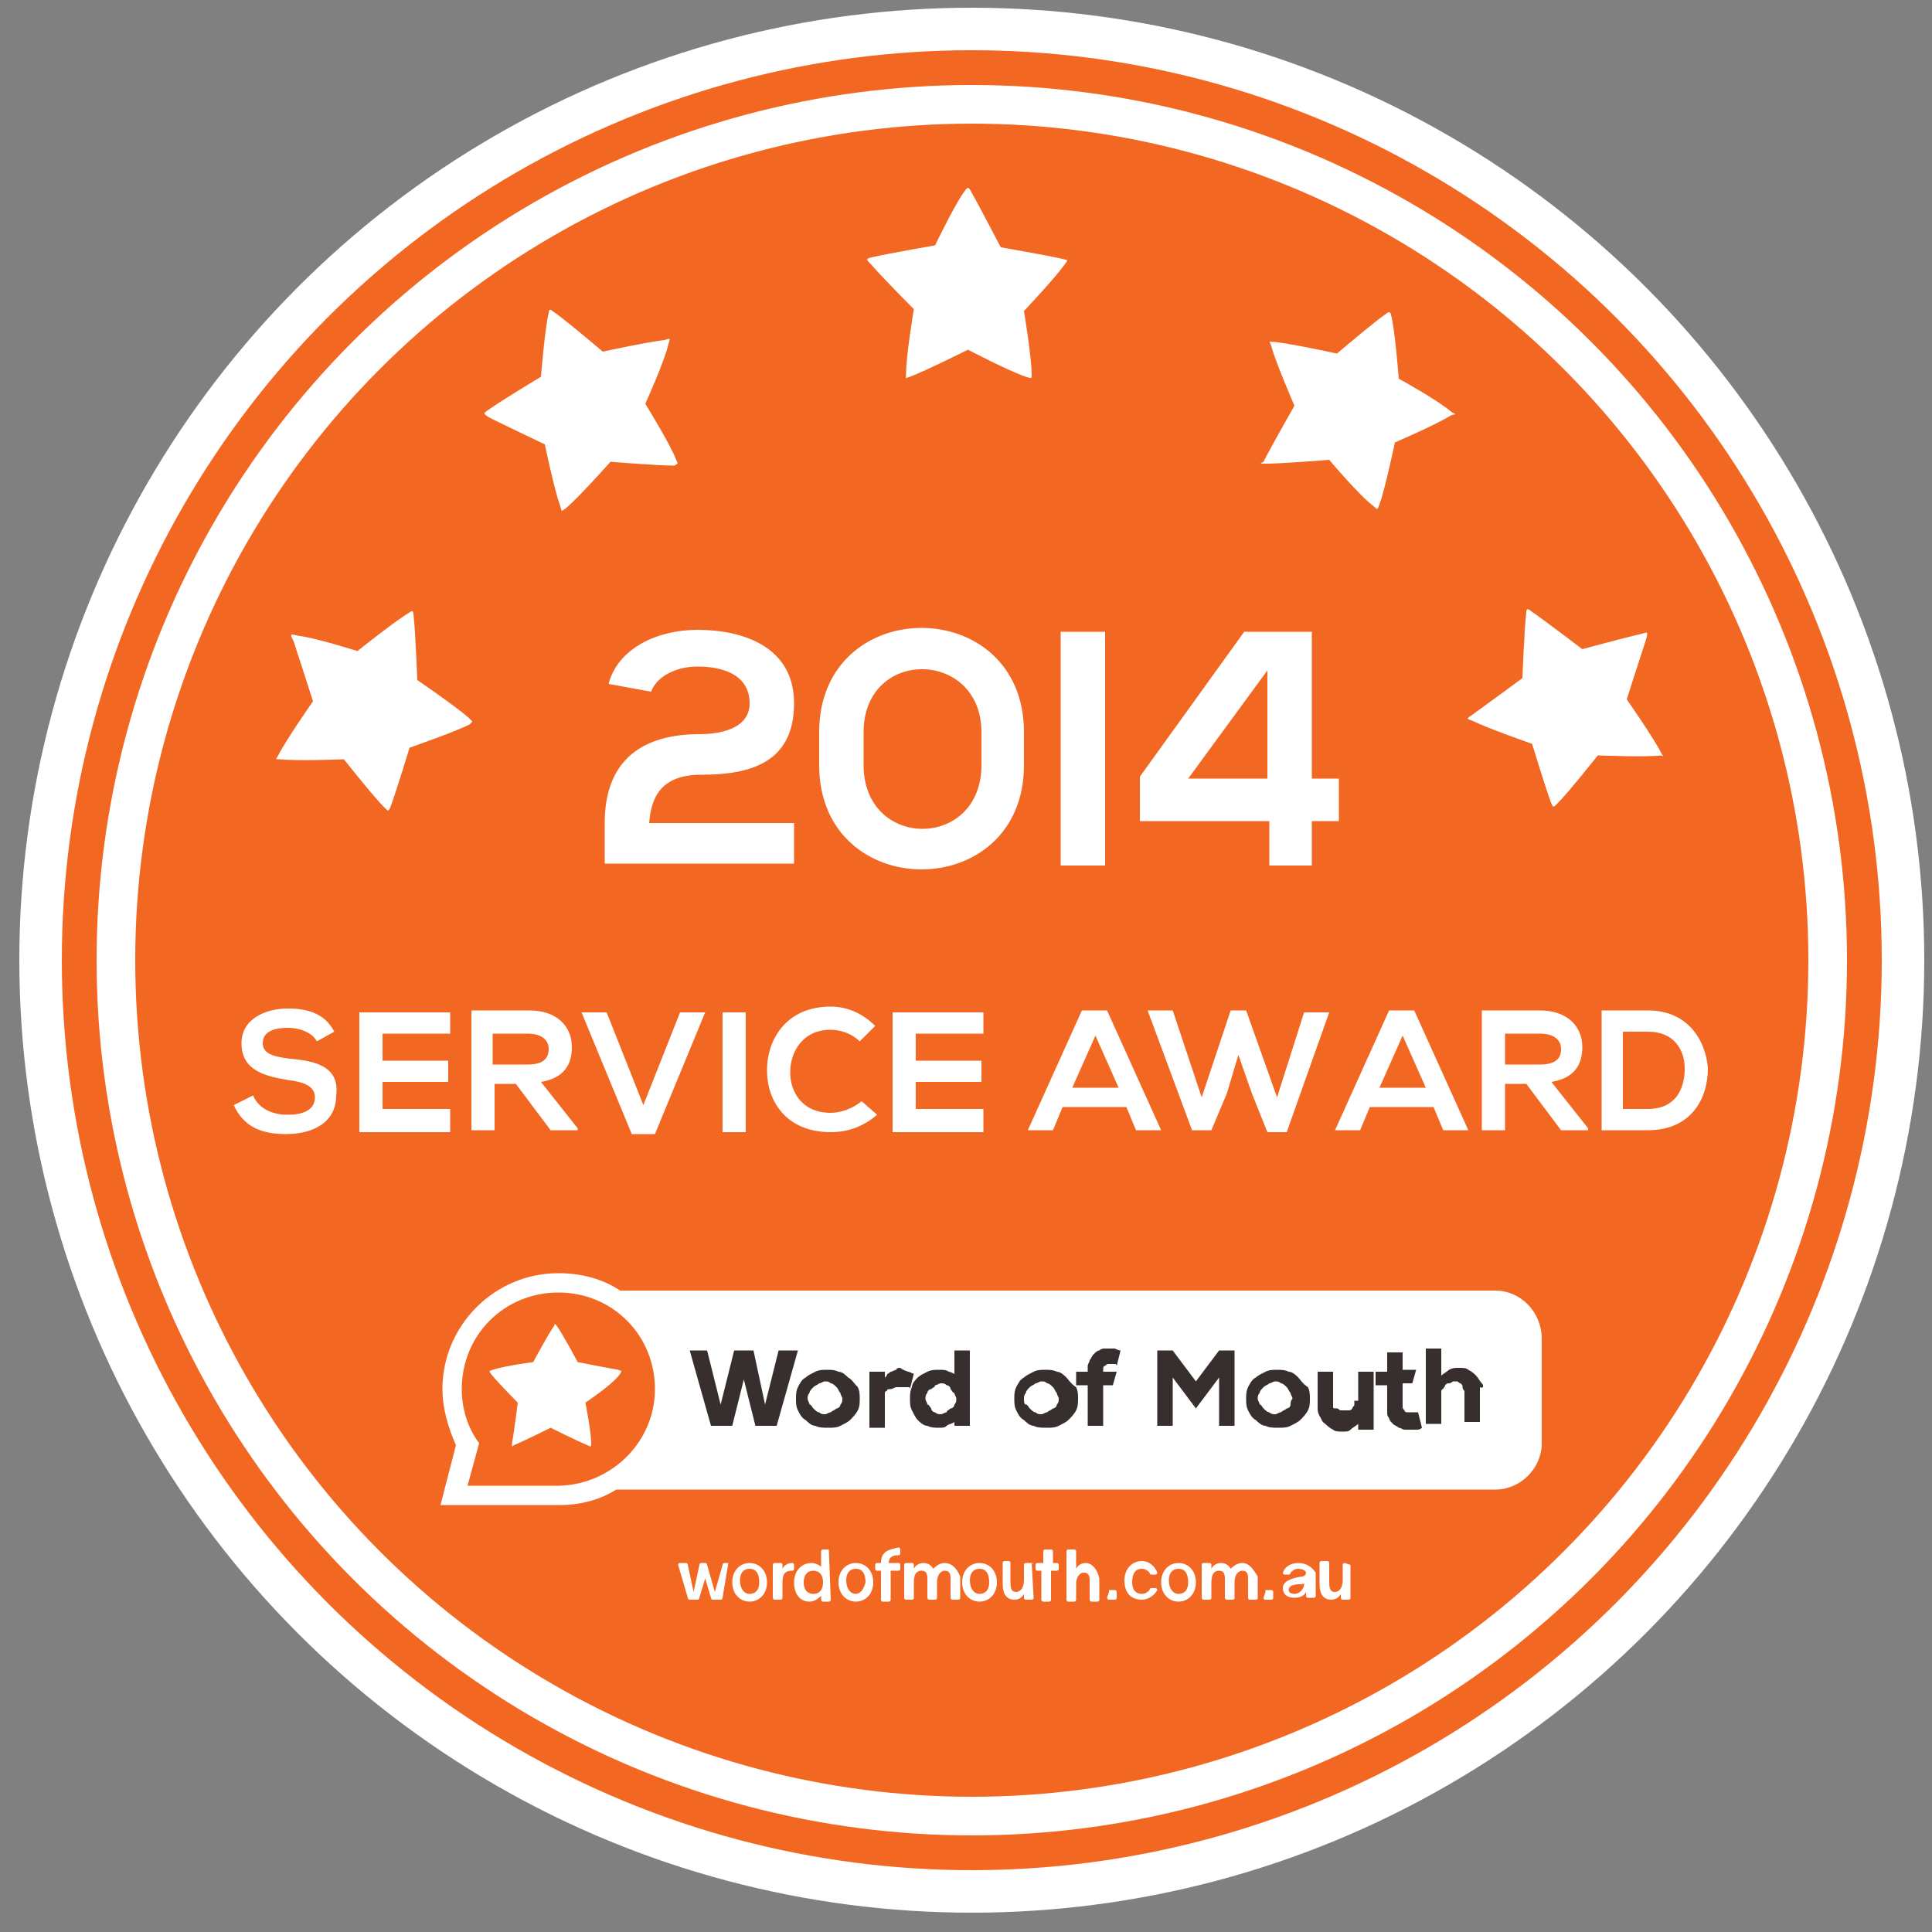
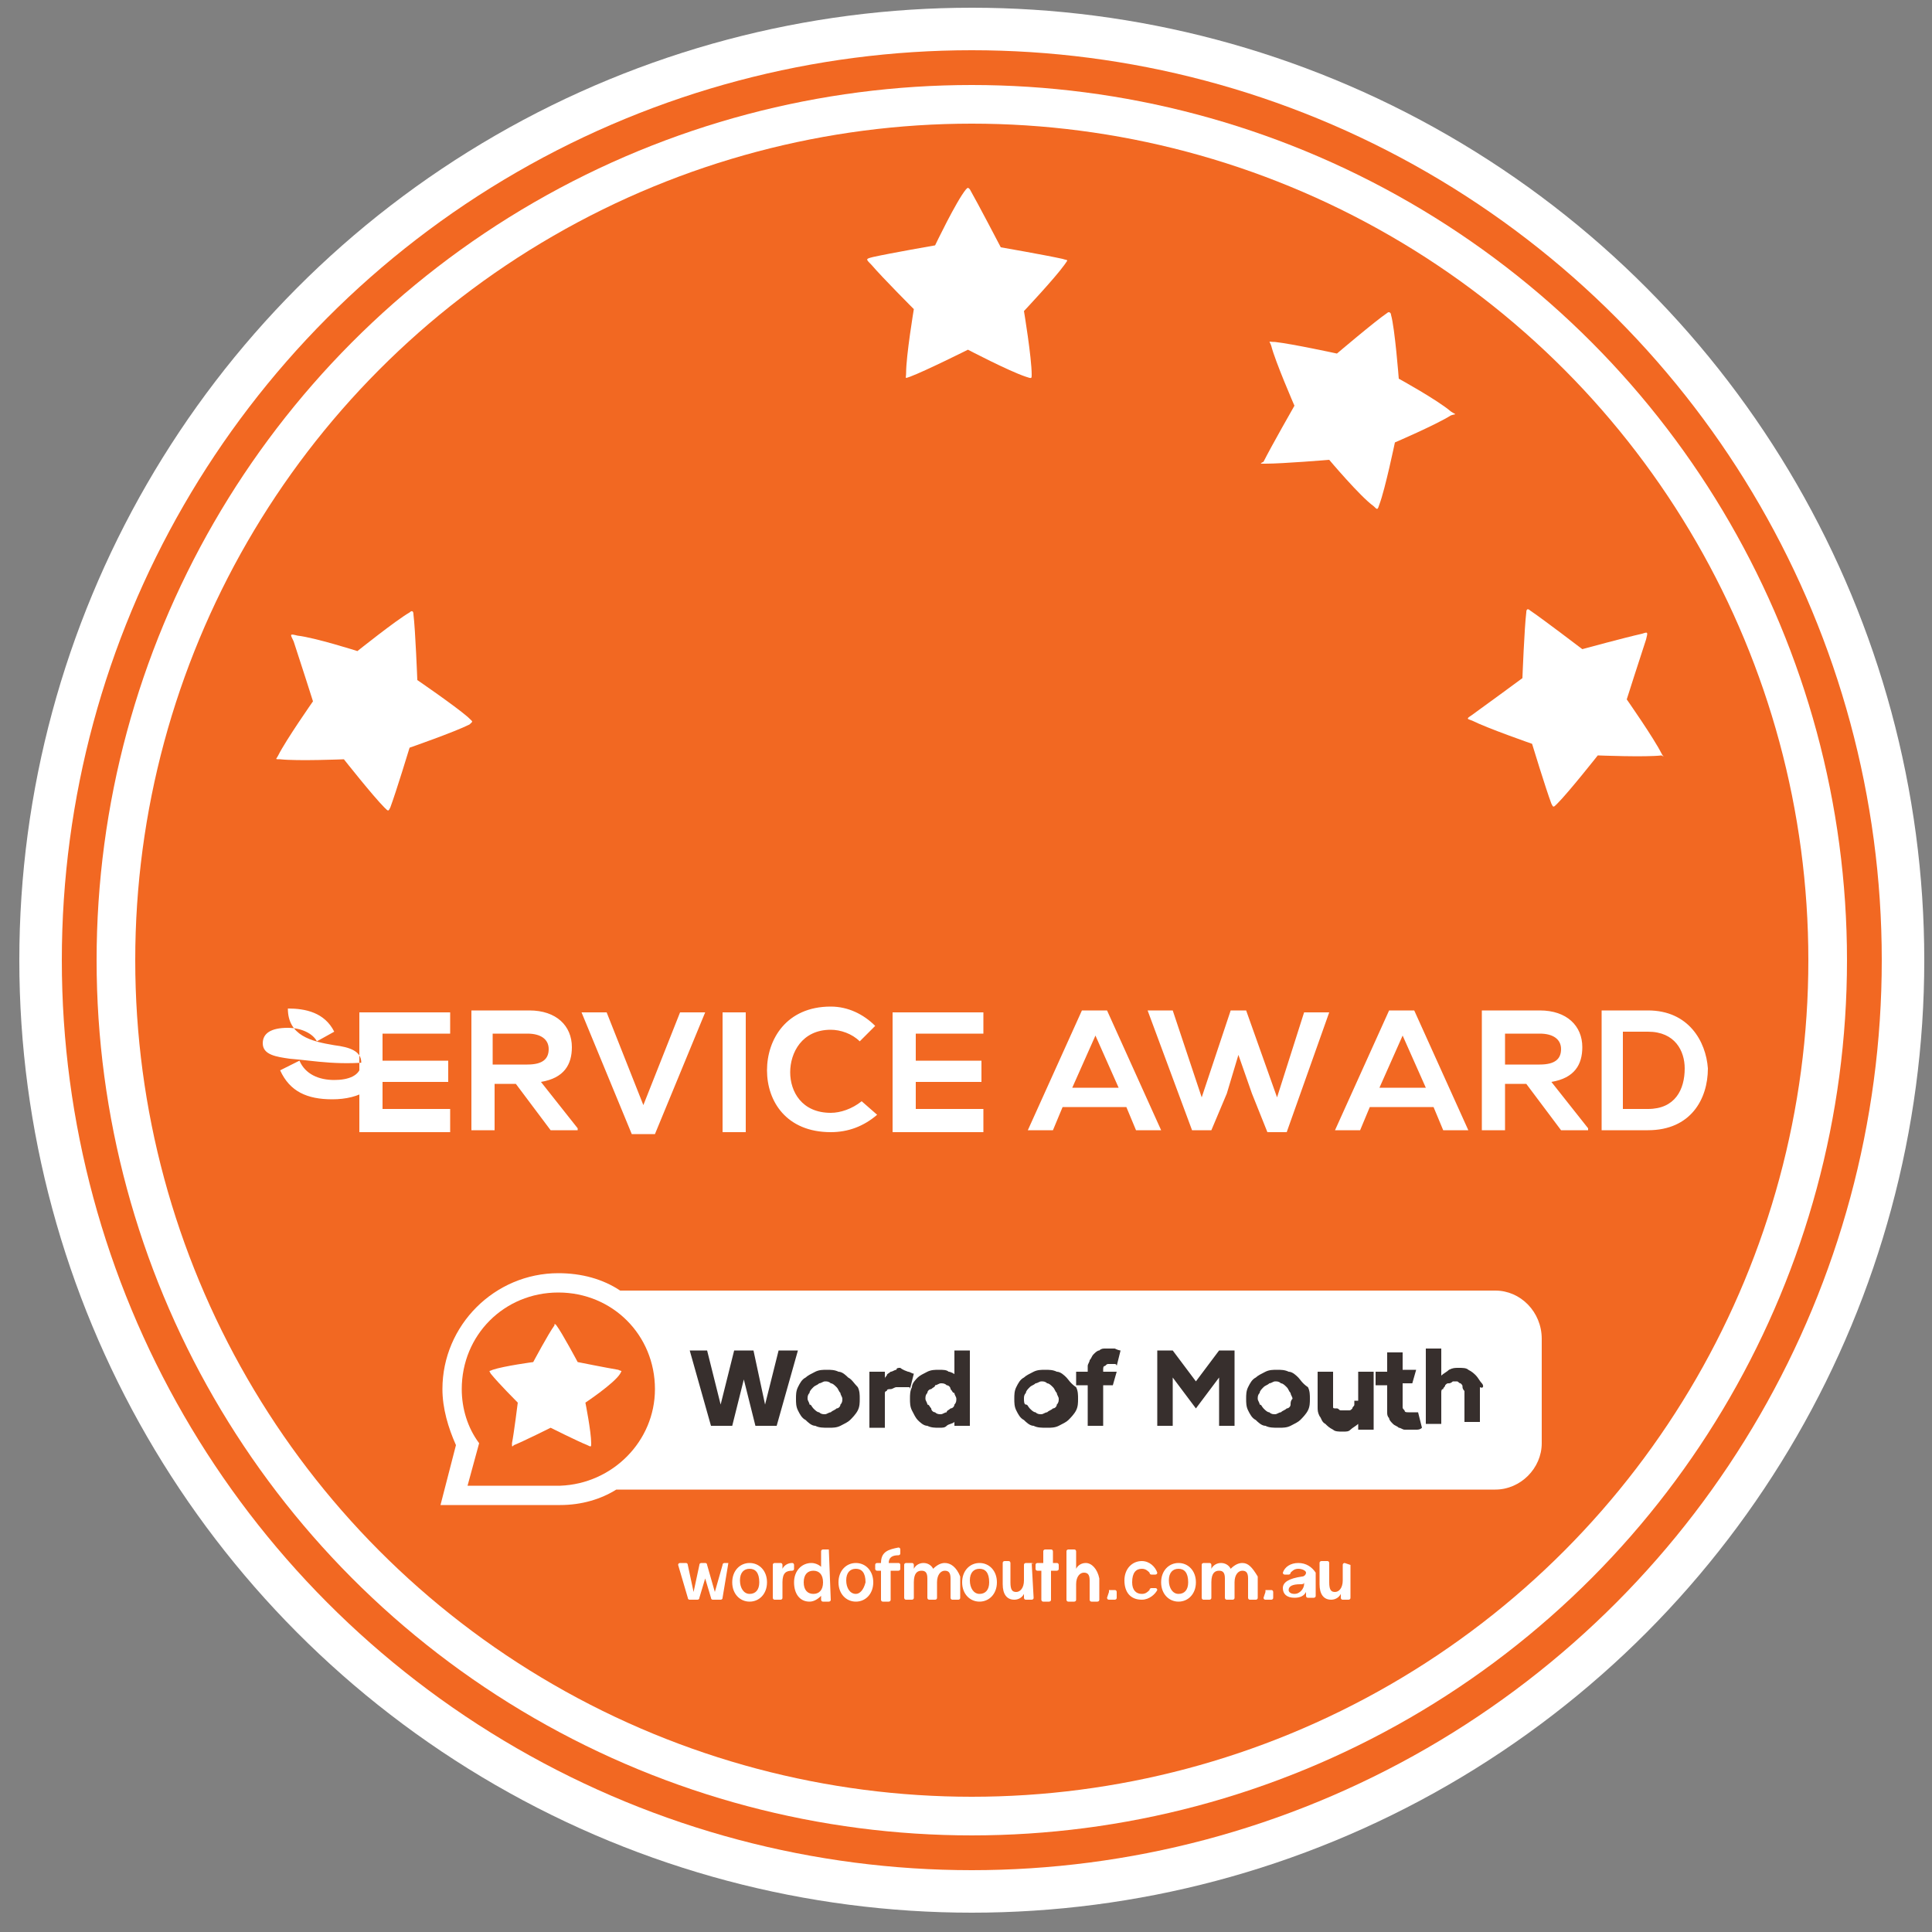
<svg xmlns="http://www.w3.org/2000/svg" version="1.2" id="Layer_1" x="0px" y="0px" viewBox="0 0 100 100" xml:space="preserve">
  <rect x="0" y="0" width="100" height="100" fill="#808080" stroke="none" />
  <g id="Ellipse_1">
    <circle id="XMLID_21_" fill-rule="evenodd" fill="#FFFFFF" cx="50.3" cy="49.7" r="49.3" />
  </g>
  <g id="Ellipse_1_copy">
    <circle id="XMLID_20_" fill-rule="evenodd" fill="#F26822" cx="50.3" cy="49.7" r="47.1" />
  </g>
  <g id="Ellipse_1_copy_2">
    <circle id="XMLID_15_" fill-rule="evenodd" fill="#FFFFFF" cx="50.3" cy="49.7" r="45.3" />
  </g>
  <g id="Ellipse_1_copy_3">
    <circle id="XMLID_19_" fill-rule="evenodd" fill="#F26822" cx="50.3" cy="49.7" r="43.3" />
  </g>
  <g id="Rounded_Rectangle_1">
    <path id="XMLID_18_" fill="#FFFFFF" d="M77.4,66.8H32.1c-0.9-0.6-2-0.9-3.2-0.9c-3.3,0-6,2.7-6,6c0,1,0.3,2,0.7,2.9l-0.8,3.1H29 l0,0c1.1,0,2.1-0.3,2.9-0.8h45.5c1.3,0,2.4-1.1,2.4-2.4v-5.4C79.8,67.9,78.7,66.8,77.4,66.8z" />
  </g>
  <g id="Ellipse_2">
    <path id="XMLID_17_" fill="#F26822" d="M33.9,71.9c0-2.8-2.2-5-5-5c-2.8,0-5,2.2-5,5c0,1,0.3,2,0.9,2.8l-0.6,2.2H29l0,0 C31.7,76.8,33.9,74.6,33.9,71.9z" />
  </g>
  <g id="Shape_1_copy">
    <path id="XMLID_14_" fill-rule="evenodd" fill="#FFFFFF" d="M32.1,71.1c0.1-0.2,0.1-0.1-0.1-0.2c-0.6-0.1-2.1-0.4-2.1-0.4 s-0.8-1.5-1.1-1.9c-0.1-0.1-0.1-0.1-0.1,0c-0.3,0.4-1.1,1.9-1.1,1.9s-1.5,0.2-2.1,0.4c-0.2,0.1-0.2,0-0.1,0.2 c0.4,0.5,1.4,1.5,1.4,1.5s-0.2,1.6-0.3,2.1c0,0.2,0,0.2,0.1,0.1c0.5-0.2,1.9-0.9,1.9-0.9s1.4,0.7,1.9,0.9c0.2,0.1,0.2,0.1,0.2-0.1 c0-0.6-0.3-2.1-0.3-2.1S31.8,71.6,32.1,71.1z" />
  </g>
  <g id="Shape_1">
    <path id="XMLID_13_" fill-rule="evenodd" fill="#FFFFFF" d="M55.1,13.7c0.2-0.3,0.2-0.2-0.1-0.3c-0.9-0.2-3.2-0.6-3.2-0.6 s-1.2-2.3-1.6-3c-0.1-0.1-0.1-0.1-0.2,0c-0.5,0.6-1.6,2.9-1.6,2.9s-2.3,0.4-3.2,0.6c-0.4,0.1-0.4,0.1-0.1,0.4 c0.6,0.7,2.2,2.3,2.2,2.3s-0.4,2.4-0.4,3.3c0,0.3-0.1,0.3,0.2,0.2c0.8-0.3,3-1.4,3-1.4s2.1,1.1,3,1.4c0.3,0.1,0.3,0.1,0.3-0.1 c0-0.9-0.4-3.3-0.4-3.3S54.6,14.4,55.1,13.7z" />
  </g>
  <g id="Shape_1_copy_3">
-     <path id="XMLID_12_" fill-rule="evenodd" fill="#FFFFFF" d="M35,23.8c-0.3-0.8-1.6-2.9-1.6-2.9s1-2.2,1.2-3.1 c0.1-0.3,0.1-0.3-0.2-0.2c-0.9,0.1-3.2,0.6-3.2,0.6s-2-1.7-2.6-2.1c-0.1-0.1-0.2-0.1-0.2,0.1c-0.2,0.8-0.4,3.3-0.4,3.3 s-2,1.2-2.7,1.7c-0.3,0.2-0.3,0.2,0,0.4c0.8,0.4,2.9,1.4,2.9,1.4s0.5,2.4,0.8,3.2c0.1,0.3,0,0.3,0.3,0.1c0.7-0.6,2.3-2.4,2.3-2.4 s2.4,0.2,3.3,0.2C35.1,24,35.1,24,35,23.8z" />
-   </g>
+     </g>
  <g id="Shape_1_copy_4">
    <path id="XMLID_11_" fill-rule="evenodd" fill="#FFFFFF" d="M24.2,37.1c-0.7-0.6-2.6-1.9-2.6-1.9s-0.1-2.6-0.2-3.4 c0-0.2-0.1-0.2-0.2-0.1c-0.7,0.4-2.7,2-2.7,2s-2.2-0.7-3.1-0.8c-0.4-0.1-0.4-0.1-0.2,0.3c0.3,0.9,1,3.1,1,3.1s-1.4,2-1.8,2.8 c-0.1,0.2-0.2,0.2,0.1,0.2c0.9,0.1,3.3,0,3.3,0s1.5,1.9,2.1,2.5c0.2,0.2,0.2,0.2,0.3,0c0.3-0.8,1-3.1,1-3.1s2.3-0.8,3.1-1.2 C24.5,37.3,24.5,37.4,24.2,37.1z" />
  </g>
  <g id="Shape_1_copy_5">
    <path id="XMLID_10_" fill-rule="evenodd" fill="#FFFFFF" d="M75.1,21.3c-0.7-0.6-2.7-1.7-2.7-1.7s-0.2-2.6-0.4-3.3 c0-0.1-0.1-0.2-0.2-0.1c-0.6,0.4-2.6,2.1-2.6,2.1s-2.3-0.5-3.2-0.6c-0.4,0-0.3-0.1-0.2,0.2c0.2,0.8,1.2,3.1,1.2,3.1 s-1.2,2.1-1.6,2.9C65.2,24,65.2,24,65.5,24c0.9,0,3.3-0.2,3.3-0.2s1.6,1.9,2.3,2.4c0.2,0.2,0.2,0.2,0.3-0.1 c0.3-0.8,0.8-3.2,0.8-3.2s2.1-0.9,2.9-1.4C75.4,21.4,75.4,21.5,75.1,21.3z" />
  </g>
  <g id="Shape_1_copy_5_2_">
    <path id="XMLID_136_" fill-rule="evenodd" fill="#FFFFFF" d="M86,39c-0.4-0.8-1.8-2.8-1.8-2.8s0.7-2.2,1-3.1 c0.1-0.4,0.1-0.4-0.2-0.3c-0.9,0.2-3.1,0.8-3.1,0.8s-2.1-1.6-2.7-2c-0.1-0.1-0.2-0.1-0.2,0.1c-0.1,0.8-0.2,3.4-0.2,3.4 s-1.9,1.4-2.6,1.9c-0.3,0.2-0.3,0.2,0,0.3c0.8,0.4,3.1,1.2,3.1,1.2s0.7,2.3,1,3.1c0.1,0.2,0.1,0.2,0.3,0c0.6-0.6,2.1-2.5,2.1-2.5 s2.5,0.1,3.3,0C86.2,39.2,86.1,39.2,86,39z" />
  </g>
  <g id="Service_award">
-     <path id="XMLID_113_" fill="#FFFFFF" d="M15,54.8c-0.7-0.1-1.4-0.2-1.4-0.8c0-0.5,0.4-0.8,1.3-0.8c0.7,0,1.3,0.3,1.5,0.7l0.9-0.5 c-0.5-1-1.5-1.2-2.4-1.2c-1.1,0-2.4,0.5-2.4,1.8c0,1.4,1.2,1.7,2.4,1.9c0.8,0.1,1.4,0.3,1.4,0.9c0,0.7-0.7,0.9-1.4,0.9 c-0.8,0-1.5-0.3-1.8-1l-1,0.5c0.5,1.1,1.4,1.5,2.7,1.5c1.4,0,2.6-0.6,2.6-2C17.6,55.2,16.3,54.9,15,54.8z M18.6,58.6h4.7v-1.2h-3.5 V56h3.4v-1.1h-3.4v-1.4h3.5v-1.1h-4.7V58.6z M29.6,54.2c0-1.1-0.8-1.9-2.2-1.9c-1,0-2,0-3,0v6.2h1.2v-2.4h1.1l1.8,2.4h1.4v-0.1 L28,56C29.2,55.8,29.6,55.1,29.6,54.2z M25.5,55.1v-1.6h1.8c0.7,0,1.1,0.3,1.1,0.8s-0.3,0.8-1.1,0.8H25.5z M33.3,57.2l-1.9-4.8 h-1.3l2.6,6.3h1.2l2.6-6.3h-1.3L33.3,57.2z M37.4,58.6h1.2v-6.2h-1.2V58.6z M43,57.6c-1.5,0-2.1-1.1-2.1-2.1c0-1,0.6-2.2,2.1-2.2 c0.5,0,1.1,0.2,1.5,0.6l0.8-0.8c-0.6-0.6-1.4-1-2.3-1c-2.3,0-3.3,1.7-3.3,3.3c0,1.6,1,3.2,3.3,3.2c0.9,0,1.7-0.3,2.4-0.9L44.6,57 C44.1,57.4,43.5,57.6,43,57.6z M46.2,58.6h4.7v-1.2h-3.5V56h3.4v-1.1h-3.4v-1.4h3.5v-1.1h-4.7V58.6z M56,52.3l-2.8,6.2h1.3l0.5-1.2 h3.3l0.5,1.2h1.3l-2.8-6.2H56z M55.5,56.3l1.2-2.7l1.2,2.7H55.5z M66.1,56.8l-1.6-4.5h-0.8l-1.5,4.5l-1.5-4.5h-1.3l2.3,6.2h1 l0.8-1.9l0.6-2l0.7,2l0.8,2h1l2.2-6.2h-1.3L66.1,56.8z M71.9,52.3l-2.8,6.2h1.3l0.5-1.2h3.3l0.5,1.2H76l-2.8-6.2H71.9z M71.4,56.3 l1.2-2.7l1.2,2.7H71.4z M81.9,54.2c0-1.1-0.8-1.9-2.2-1.9c-1,0-2,0-3,0v6.2h1.2v-2.4H79l1.8,2.4h1.4v-0.1L80.3,56 C81.5,55.8,81.9,55.1,81.9,54.2z M77.9,55.1v-1.6h1.8c0.7,0,1.1,0.3,1.1,0.8s-0.3,0.8-1.1,0.8H77.9z M85.3,52.3h-2.4v6.2h2.4 c2.2,0,3.1-1.6,3.1-3.2C88.3,53.9,87.4,52.3,85.3,52.3z M85.3,57.4H84v-4h1.3c1.4,0,1.9,1,1.9,1.9C87.2,56.4,86.7,57.4,85.3,57.4z" />
+     <path id="XMLID_113_" fill="#FFFFFF" d="M15,54.8c-0.7-0.1-1.4-0.2-1.4-0.8c0-0.5,0.4-0.8,1.3-0.8c0.7,0,1.3,0.3,1.5,0.7l0.9-0.5 c-0.5-1-1.5-1.2-2.4-1.2c0,1.4,1.2,1.7,2.4,1.9c0.8,0.1,1.4,0.3,1.4,0.9c0,0.7-0.7,0.9-1.4,0.9 c-0.8,0-1.5-0.3-1.8-1l-1,0.5c0.5,1.1,1.4,1.5,2.7,1.5c1.4,0,2.6-0.6,2.6-2C17.6,55.2,16.3,54.9,15,54.8z M18.6,58.6h4.7v-1.2h-3.5 V56h3.4v-1.1h-3.4v-1.4h3.5v-1.1h-4.7V58.6z M29.6,54.2c0-1.1-0.8-1.9-2.2-1.9c-1,0-2,0-3,0v6.2h1.2v-2.4h1.1l1.8,2.4h1.4v-0.1 L28,56C29.2,55.8,29.6,55.1,29.6,54.2z M25.5,55.1v-1.6h1.8c0.7,0,1.1,0.3,1.1,0.8s-0.3,0.8-1.1,0.8H25.5z M33.3,57.2l-1.9-4.8 h-1.3l2.6,6.3h1.2l2.6-6.3h-1.3L33.3,57.2z M37.4,58.6h1.2v-6.2h-1.2V58.6z M43,57.6c-1.5,0-2.1-1.1-2.1-2.1c0-1,0.6-2.2,2.1-2.2 c0.5,0,1.1,0.2,1.5,0.6l0.8-0.8c-0.6-0.6-1.4-1-2.3-1c-2.3,0-3.3,1.7-3.3,3.3c0,1.6,1,3.2,3.3,3.2c0.9,0,1.7-0.3,2.4-0.9L44.6,57 C44.1,57.4,43.5,57.6,43,57.6z M46.2,58.6h4.7v-1.2h-3.5V56h3.4v-1.1h-3.4v-1.4h3.5v-1.1h-4.7V58.6z M56,52.3l-2.8,6.2h1.3l0.5-1.2 h3.3l0.5,1.2h1.3l-2.8-6.2H56z M55.5,56.3l1.2-2.7l1.2,2.7H55.5z M66.1,56.8l-1.6-4.5h-0.8l-1.5,4.5l-1.5-4.5h-1.3l2.3,6.2h1 l0.8-1.9l0.6-2l0.7,2l0.8,2h1l2.2-6.2h-1.3L66.1,56.8z M71.9,52.3l-2.8,6.2h1.3l0.5-1.2h3.3l0.5,1.2H76l-2.8-6.2H71.9z M71.4,56.3 l1.2-2.7l1.2,2.7H71.4z M81.9,54.2c0-1.1-0.8-1.9-2.2-1.9c-1,0-2,0-3,0v6.2h1.2v-2.4H79l1.8,2.4h1.4v-0.1L80.3,56 C81.5,55.8,81.9,55.1,81.9,54.2z M77.9,55.1v-1.6h1.8c0.7,0,1.1,0.3,1.1,0.8s-0.3,0.8-1.1,0.8H77.9z M85.3,52.3h-2.4v6.2h2.4 c2.2,0,3.1-1.6,3.1-3.2C88.3,53.9,87.4,52.3,85.3,52.3z M85.3,57.4H84v-4h1.3c1.4,0,1.9,1,1.9,1.9C87.2,56.4,86.7,57.4,85.3,57.4z" />
  </g>
  <g id="Word_of_Mouth">
    <path id="XMLID_93_" fill="#372F2D" d="M40.3,69.9l-0.7,2.8L39,69.9H38l-0.7,2.8l-0.7-2.8h-0.9l1.1,3.9h1.1l0.6-2.4l0.6,2.4h1.1 l1.1-3.9H40.3z M43.9,71.3c-0.1-0.1-0.3-0.3-0.5-0.3c-0.2-0.1-0.4-0.1-0.6-0.1c-0.2,0-0.4,0-0.6,0.1c-0.2,0.1-0.4,0.2-0.5,0.3 c-0.2,0.1-0.3,0.3-0.4,0.5c-0.1,0.2-0.1,0.4-0.1,0.6c0,0.2,0,0.4,0.1,0.6c0.1,0.2,0.2,0.4,0.4,0.5c0.1,0.1,0.3,0.3,0.5,0.3 c0.2,0.1,0.4,0.1,0.7,0.1c0.2,0,0.4,0,0.6-0.1c0.2-0.1,0.4-0.2,0.5-0.3c0.1-0.1,0.3-0.3,0.4-0.5c0.1-0.2,0.1-0.4,0.1-0.6 c0-0.2,0-0.4-0.1-0.6C44.2,71.6,44.1,71.4,43.9,71.3z M43.5,72.7c0,0.1-0.1,0.2-0.2,0.2c-0.1,0.1-0.2,0.1-0.3,0.2 c-0.1,0-0.2,0.1-0.3,0.1s-0.2,0-0.3-0.1c-0.1,0-0.2-0.1-0.3-0.2c-0.1-0.1-0.1-0.2-0.2-0.2c0-0.1-0.1-0.2-0.1-0.3 c0-0.1,0-0.2,0.1-0.3c0-0.1,0.1-0.2,0.2-0.3c0.1-0.1,0.2-0.1,0.3-0.2c0.1,0,0.2-0.1,0.3-0.1c0.1,0,0.2,0,0.3,0.1 c0.1,0,0.2,0.1,0.3,0.2c0.1,0.1,0.1,0.2,0.2,0.3c0,0.1,0.1,0.2,0.1,0.3C43.6,72.5,43.6,72.6,43.5,72.7z M46.6,70.8 c-0.1,0-0.2,0-0.2,0.1c-0.1,0-0.2,0.1-0.3,0.1c-0.1,0.1-0.2,0.1-0.2,0.2c-0.1,0.1-0.1,0.1-0.1,0.2V71h-0.8v2.9h0.8v-1.8 c0,0,0-0.1,0.1-0.1c0-0.1,0.1-0.1,0.2-0.1c0.1,0,0.2-0.1,0.3-0.1c0.1,0,0.2,0,0.4,0c0.1,0,0.1,0,0.2,0c0.1,0,0.1,0,0.1,0.1l0.2-0.8 c-0.1,0-0.2-0.1-0.3-0.1C46.7,70.9,46.6,70.8,46.6,70.8z M49.5,71.2c-0.1-0.1-0.3-0.2-0.4-0.2c-0.1-0.1-0.3-0.1-0.5-0.1 c-0.2,0-0.4,0-0.6,0.1c-0.2,0.1-0.4,0.2-0.5,0.3c-0.1,0.1-0.3,0.3-0.3,0.5c-0.1,0.2-0.1,0.4-0.1,0.6c0,0.2,0,0.4,0.1,0.6 c0.1,0.2,0.2,0.4,0.3,0.5s0.3,0.3,0.5,0.3c0.2,0.1,0.4,0.1,0.6,0.1c0.2,0,0.3,0,0.4-0.1c0.1-0.1,0.3-0.1,0.4-0.2v0.2h0.8v-3.9h-0.8 V71.2z M49.4,72.7c0,0.1-0.1,0.2-0.2,0.2c-0.1,0.1-0.2,0.1-0.2,0.2c-0.1,0-0.2,0.1-0.3,0.1c-0.1,0-0.2,0-0.3-0.1 c-0.1,0-0.2-0.1-0.2-0.2c-0.1-0.1-0.1-0.2-0.2-0.2c0-0.1-0.1-0.2-0.1-0.3c0-0.1,0-0.2,0.1-0.3c0-0.1,0.1-0.2,0.2-0.2 c0.1-0.1,0.2-0.1,0.2-0.2c0.1,0,0.2-0.1,0.3-0.1c0.1,0,0.2,0,0.3,0.1c0.1,0,0.2,0.1,0.2,0.2c0.1,0.1,0.1,0.2,0.2,0.2 c0,0.1,0.1,0.2,0.1,0.3C49.5,72.5,49.5,72.6,49.4,72.7z M55.2,71.3c-0.1-0.1-0.3-0.3-0.5-0.3c-0.2-0.1-0.4-0.1-0.6-0.1 c-0.2,0-0.4,0-0.6,0.1c-0.2,0.1-0.4,0.2-0.5,0.3c-0.2,0.1-0.3,0.3-0.4,0.5c-0.1,0.2-0.1,0.4-0.1,0.6c0,0.2,0,0.4,0.1,0.6 c0.1,0.2,0.2,0.4,0.4,0.5c0.1,0.1,0.3,0.3,0.5,0.3c0.2,0.1,0.4,0.1,0.7,0.1c0.2,0,0.4,0,0.6-0.1s0.4-0.2,0.5-0.3 c0.1-0.1,0.3-0.3,0.4-0.5c0.1-0.2,0.1-0.4,0.1-0.6c0-0.2,0-0.4-0.1-0.6C55.4,71.6,55.3,71.4,55.2,71.3z M54.7,72.7 c0,0.1-0.1,0.2-0.2,0.2c-0.1,0.1-0.2,0.1-0.3,0.2c-0.1,0-0.2,0.1-0.3,0.1c-0.1,0-0.2,0-0.3-0.1c-0.1,0-0.2-0.1-0.3-0.2 c-0.1-0.1-0.1-0.2-0.2-0.2s-0.1-0.2-0.1-0.3c0-0.1,0-0.2,0.1-0.3c0-0.1,0.1-0.2,0.2-0.3c0.1-0.1,0.2-0.1,0.3-0.2 c0.1,0,0.2-0.1,0.3-0.1c0.1,0,0.2,0,0.3,0.1c0.1,0,0.2,0.1,0.3,0.2c0.1,0.1,0.1,0.2,0.2,0.3c0,0.1,0.1,0.2,0.1,0.3 C54.8,72.5,54.8,72.6,54.7,72.7z M57.2,69.8c-0.1,0-0.2,0-0.3,0.1c-0.1,0-0.2,0.1-0.3,0.2c-0.1,0.1-0.1,0.2-0.2,0.3 c0,0.1-0.1,0.2-0.1,0.3V71h-0.6v0.7h0.6v2.1h0.8v-2.1h0.5l0.2-0.7h-0.7v-0.1c0-0.1,0-0.2,0.1-0.2c0.1-0.1,0.1-0.1,0.2-0.1 c0.1,0,0.3,0,0.3,0c0.1,0,0.1,0.1,0.1,0.1l0.2-0.8c0,0-0.1,0-0.3-0.1C57.7,69.8,57.5,69.8,57.2,69.8z M61.9,71.5l-1.2-1.6h-0.8v3.9 h0.8v-2.5l1.2,1.6l1.2-1.6v2.5h0.8v-3.9h-0.8L61.9,71.5z M67.2,71.3c-0.1-0.1-0.3-0.3-0.5-0.3c-0.2-0.1-0.4-0.1-0.6-0.1 c-0.2,0-0.4,0-0.6,0.1c-0.2,0.1-0.4,0.2-0.5,0.3c-0.2,0.1-0.3,0.3-0.4,0.5c-0.1,0.2-0.1,0.4-0.1,0.6c0,0.2,0,0.4,0.1,0.6 c0.1,0.2,0.2,0.4,0.4,0.5c0.1,0.1,0.3,0.3,0.5,0.3c0.2,0.1,0.4,0.1,0.7,0.1c0.2,0,0.4,0,0.6-0.1c0.2-0.1,0.4-0.2,0.5-0.3 c0.1-0.1,0.3-0.3,0.4-0.5c0.1-0.2,0.1-0.4,0.1-0.6c0-0.2,0-0.4-0.1-0.6C67.4,71.6,67.3,71.4,67.2,71.3z M66.8,72.7 c0,0.1-0.1,0.2-0.2,0.2c-0.1,0.1-0.2,0.1-0.3,0.2c-0.1,0-0.2,0.1-0.3,0.1c-0.1,0-0.2,0-0.3-0.1c-0.1,0-0.2-0.1-0.3-0.2 c-0.1-0.1-0.1-0.2-0.2-0.2c0-0.1-0.1-0.2-0.1-0.3c0-0.1,0-0.2,0.1-0.3c0-0.1,0.1-0.2,0.2-0.3c0.1-0.1,0.2-0.1,0.3-0.2 c0.1,0,0.2-0.1,0.3-0.1s0.2,0,0.3,0.1c0.1,0,0.2,0.1,0.3,0.2c0.1,0.1,0.1,0.2,0.2,0.3c0,0.1,0.1,0.2,0.1,0.3 C66.8,72.5,66.8,72.6,66.8,72.7z M70.1,72.5c0,0.1,0,0.2,0,0.2c0,0.1-0.1,0.1-0.1,0.2c-0.1,0.1-0.1,0.1-0.2,0.1c-0.1,0-0.1,0-0.2,0 s-0.2,0-0.2,0c-0.1,0-0.1-0.1-0.2-0.1C69,72.9,69,72.9,69,72.8c0-0.1,0-0.2,0-0.2V71h-0.8v1.8c0,0.2,0,0.3,0.1,0.5 c0.1,0.1,0.1,0.3,0.3,0.4c0.1,0.1,0.2,0.2,0.4,0.3c0.1,0.1,0.3,0.1,0.5,0.1c0.2,0,0.3,0,0.4-0.1c0.1-0.1,0.3-0.2,0.4-0.3v0.3h0.8 V71h-0.8V72.5z M73.2,73.1c-0.1,0-0.2,0-0.3,0c-0.1,0-0.2,0-0.2-0.1c-0.1-0.1-0.1-0.1-0.1-0.2v-1.2h0.5l0.2-0.7h-0.7v-0.9h-0.8V71 h-0.6v0.7h0.6l0,1.4c0,0.1,0,0.2,0.1,0.3c0,0.1,0.1,0.2,0.2,0.3c0.1,0.1,0.2,0.1,0.3,0.2c0.1,0,0.2,0.1,0.3,0.1c0.2,0,0.4,0,0.6,0 c0.1,0,0.2,0,0.3-0.1l-0.2-0.8C73.3,73.1,73.3,73.1,73.2,73.1z M76.7,71.6c-0.1-0.1-0.2-0.3-0.3-0.4c-0.1-0.1-0.2-0.2-0.4-0.3 c-0.1-0.1-0.3-0.1-0.5-0.1c-0.2,0-0.3,0-0.5,0.1c-0.1,0.1-0.3,0.2-0.4,0.3v-1.4h-0.8v3.9h0.8v-1.6c0-0.1,0-0.2,0.1-0.2 c0-0.1,0.1-0.1,0.1-0.2c0.1-0.1,0.1-0.1,0.2-0.1c0.1,0,0.2-0.1,0.2-0.1c0.1,0,0.2,0,0.2,0c0.1,0,0.1,0.1,0.2,0.1 c0.1,0.1,0.1,0.1,0.1,0.2c0,0.1,0.1,0.2,0.1,0.2v1.6h0.8v-1.8C76.8,71.9,76.8,71.7,76.7,71.6z" />
  </g>
  <g id="wordofmouth.com.au">
    <path id="XMLID_33_" fill="#FFFFFF" d="M37.7,80.9h-0.2c0,0-0.1,0-0.1,0.1L37,82.4h0L36.6,81c0,0,0-0.1-0.1-0.1h-0.2 c0,0-0.1,0-0.1,0.1l-0.3,1.4h0L35.6,81c0,0,0-0.1-0.1-0.1h-0.3c0,0-0.1,0-0.1,0.1l0.5,1.7c0,0,0,0.1,0.1,0.1h0.4c0,0,0.1,0,0.1-0.1 l0.3-1h0l0.3,1c0,0,0,0.1,0.1,0.1h0.4c0,0,0.1,0,0.1-0.1L37.7,80.9C37.7,81,37.7,80.9,37.7,80.9z M38.8,80.9c-0.5,0-0.9,0.4-0.9,1 c0,0.6,0.4,1,0.9,1c0.5,0,0.9-0.4,0.9-1C39.7,81.3,39.3,80.9,38.8,80.9z M38.8,82.5c-0.3,0-0.5-0.3-0.5-0.7c0-0.4,0.2-0.6,0.5-0.6 c0.3,0,0.5,0.2,0.5,0.7C39.3,82.3,39.1,82.5,38.8,82.5z M40.5,81.2L40.5,81.2l0-0.2c0,0,0-0.1-0.1-0.1h-0.3c0,0-0.1,0-0.1,0.1 l0,1.7c0,0,0,0.1,0.1,0.1h0.3c0,0,0.1,0,0.1-0.1l0-0.8c0-0.5,0.2-0.6,0.5-0.6c0,0,0.1,0,0.1-0.1V81c0,0,0-0.1-0.1-0.1 C40.8,80.9,40.6,81,40.5,81.2z M42.9,80.2h-0.3c0,0-0.1,0-0.1,0.1l0,0.8h0c-0.1-0.1-0.3-0.2-0.5-0.2c-0.5,0-0.9,0.4-0.9,1 c0,0.6,0.3,1,0.8,1c0.2,0,0.4-0.1,0.6-0.3h0v0.2c0,0,0,0.1,0.1,0.1h0.3c0,0,0.1,0,0.1-0.1L42.9,80.2C43,80.2,43,80.2,42.9,80.2z M42.1,82.5c-0.3,0-0.5-0.2-0.5-0.6c0-0.4,0.2-0.6,0.5-0.6c0.3,0,0.5,0.2,0.5,0.6C42.6,82.3,42.4,82.5,42.1,82.5z M44.3,80.9 c-0.5,0-0.9,0.4-0.9,1c0,0.6,0.4,1,0.9,1c0.5,0,0.9-0.4,0.9-1C45.2,81.3,44.8,80.9,44.3,80.9z M44.3,82.5c-0.3,0-0.5-0.3-0.5-0.7 c0-0.4,0.2-0.6,0.5-0.6c0.3,0,0.5,0.2,0.5,0.7C44.7,82.3,44.5,82.5,44.3,82.5z M45.6,80.9h-0.2c0,0-0.1,0-0.1,0.1v0.2 c0,0,0,0.1,0.1,0.1h0.2l0,1.5c0,0,0,0.1,0.1,0.1H46c0,0,0.1,0,0.1-0.1l0-1.5h0.4c0,0,0.1,0,0.1-0.1V81c0,0,0-0.1-0.1-0.1H46v0 c0-0.3,0.2-0.4,0.5-0.4c0,0,0.1,0,0.1-0.1v-0.2c0,0,0-0.1-0.1-0.1C46,80.2,45.6,80.3,45.6,80.9z M48.9,80.9c-0.2,0-0.4,0.1-0.6,0.3 h0c-0.1-0.2-0.3-0.3-0.5-0.3c-0.2,0-0.4,0.1-0.5,0.3h0l0-0.2c0,0,0-0.1-0.1-0.1h-0.3c0,0-0.1,0-0.1,0.1l0,1.7c0,0,0,0.1,0.1,0.1 h0.3c0,0,0.1,0,0.1-0.1l0-0.8c0-0.5,0.2-0.6,0.4-0.6c0.2,0,0.3,0.1,0.3,0.4l0,1c0,0,0,0.1,0.1,0.1h0.3c0,0,0.1,0,0.1-0.1l0-0.8 c0-0.4,0.2-0.6,0.4-0.6c0.2,0,0.3,0.1,0.3,0.4l0,1c0,0,0,0.1,0.1,0.1h0.3c0,0,0.1,0,0.1-0.1l0-1.1C49.5,81.1,49.2,80.9,48.9,80.9z M50.7,80.9c-0.5,0-0.9,0.4-0.9,1c0,0.6,0.4,1,0.9,1c0.5,0,0.9-0.4,0.9-1C51.6,81.3,51.2,80.9,50.7,80.9z M50.7,82.5 c-0.3,0-0.5-0.3-0.5-0.7c0-0.4,0.2-0.6,0.5-0.6c0.3,0,0.5,0.2,0.5,0.7C51.2,82.3,51,82.5,50.7,82.5z M53.4,80.9h-0.3 c0,0-0.1,0-0.1,0.1l0,0.8c0,0.4-0.2,0.6-0.4,0.6c-0.2,0-0.3-0.1-0.3-0.5l0-1c0,0,0-0.1-0.1-0.1H52c0,0-0.1,0-0.1,0.1l0,1.1 c0,0.5,0.2,0.8,0.6,0.8c0.2,0,0.4-0.1,0.5-0.3h0l0,0.2c0,0,0,0.1,0.1,0.1h0.3c0,0,0.1,0,0.1-0.1L53.4,80.9 C53.5,81,53.5,80.9,53.4,80.9z M54.5,80.9l0-0.6c0,0,0-0.1-0.1-0.1h-0.3c0,0-0.1,0-0.1,0.1l0,0.6h-0.3c0,0-0.1,0-0.1,0.1v0.2 c0,0,0,0.1,0.1,0.1h0.2l0,1.5c0,0,0,0.1,0.1,0.1h0.3c0,0,0.1,0,0.1-0.1l0-1.5h0.3c0,0,0.1,0,0.1-0.1V81c0,0,0-0.1-0.1-0.1H54.5z M56.2,80.9c-0.2,0-0.4,0.1-0.5,0.3h0l0-0.9c0,0,0-0.1-0.1-0.1h-0.3c0,0-0.1,0-0.1,0.1l0,2.5c0,0,0,0.1,0.1,0.1h0.3 c0,0,0.1,0,0.1-0.1l0-0.8c0-0.4,0.2-0.6,0.4-0.6c0.2,0,0.3,0.1,0.3,0.4l0,1c0,0,0,0.1,0.1,0.1h0.3c0,0,0.1,0,0.1-0.1l0-1.1 C56.8,81.2,56.5,80.9,56.2,80.9z M57.4,82.4C57.3,82.4,57.3,82.4,57.4,82.4l-0.1,0.3c0,0,0,0.1,0.1,0.1h0.3c0,0,0.1,0,0.1-0.1v-0.3 c0,0,0-0.1-0.1-0.1H57.4z M59.1,81.2c0.2,0,0.3,0.1,0.4,0.2c0,0,0,0.1,0.1,0.1h0.2c0,0,0.1,0,0.1-0.1c-0.1-0.3-0.4-0.6-0.8-0.6 c-0.5,0-0.9,0.4-0.9,1c0,0.6,0.3,1,0.9,1c0.4,0,0.7-0.3,0.8-0.5c0,0,0-0.1-0.1-0.1h-0.2c0,0-0.1,0-0.1,0.1 c-0.1,0.1-0.2,0.2-0.4,0.2c-0.3,0-0.5-0.2-0.5-0.6C58.6,81.4,58.8,81.2,59.1,81.2z M61,80.9c-0.5,0-0.9,0.4-0.9,1 c0,0.6,0.4,1,0.9,1c0.5,0,0.9-0.4,0.9-1C61.9,81.3,61.5,80.9,61,80.9z M61,82.5c-0.3,0-0.5-0.3-0.5-0.7c0-0.4,0.2-0.6,0.5-0.6 c0.3,0,0.5,0.2,0.5,0.7C61.5,82.3,61.3,82.5,61,82.5z M64.3,80.9c-0.2,0-0.4,0.1-0.6,0.3h0c-0.1-0.2-0.3-0.3-0.5-0.3 c-0.2,0-0.4,0.1-0.5,0.3h0l0-0.2c0,0,0-0.1-0.1-0.1h-0.3c0,0-0.1,0-0.1,0.1l0,1.7c0,0,0,0.1,0.1,0.1h0.3c0,0,0.1,0,0.1-0.1l0-0.8 c0-0.5,0.2-0.6,0.4-0.6c0.2,0,0.3,0.1,0.3,0.4l0,1c0,0,0,0.1,0.1,0.1h0.3c0,0,0.1,0,0.1-0.1l0-0.8c0-0.4,0.2-0.6,0.4-0.6 c0.2,0,0.3,0.1,0.3,0.4l0,1c0,0,0,0.1,0.1,0.1h0.3c0,0,0.1,0,0.1-0.1l0-1.1C64.8,81.1,64.6,80.9,64.3,80.9z M65.5,82.4 C65.4,82.4,65.4,82.4,65.5,82.4l-0.1,0.3c0,0,0,0.1,0.1,0.1h0.3c0,0,0.1,0,0.1-0.1v-0.3c0,0,0-0.1-0.1-0.1H65.5z M67.2,80.9 c-0.4,0-0.7,0.2-0.8,0.5c0,0,0,0.1,0.1,0.1h0.2c0,0,0.1,0,0.1-0.1c0.1-0.1,0.2-0.2,0.4-0.2c0.2,0,0.4,0.1,0.4,0.2 c0,0.1-0.1,0.2-0.2,0.2c-0.7,0.1-1,0.3-1,0.6c0,0.3,0.2,0.5,0.6,0.5c0.3,0,0.5-0.1,0.6-0.3h0l0,0.2c0,0,0,0.1,0.1,0.1h0.3 c0,0,0.1,0,0.1-0.1l0-1.2C67.9,81.1,67.6,80.9,67.2,80.9z M67,82.5c-0.2,0-0.3-0.1-0.3-0.2c0-0.2,0.2-0.3,0.6-0.3 c0.1,0,0.2,0,0.2-0.1l0,0l0,0.1C67.5,82.2,67.3,82.5,67,82.5z M69.9,81C69.9,81,69.9,80.9,69.9,81l-0.3-0.1c0,0-0.1,0-0.1,0.1 l0,0.8c0,0.4-0.2,0.6-0.4,0.6c-0.2,0-0.3-0.1-0.3-0.5l0-1c0,0,0-0.1-0.1-0.1h-0.3c0,0-0.1,0-0.1,0.1l0,1.1c0,0.5,0.2,0.8,0.6,0.8 c0.2,0,0.4-0.1,0.5-0.3h0l0,0.2c0,0,0,0.1,0.1,0.1h0.3c0,0,0.1,0,0.1-0.1L69.9,81z" />
  </g>
  <g id="_x32_014">
-     <path id="XMLID_5_" fill="#FFFFFF" d="M36.3,40.1c2.5,0,4.8-0.6,4.8-3.7c0-2.9-2.6-3.8-5-3.8c-2,0-4.1,0.9-4.6,2.8l2.2,0.4 c0.3-0.8,1.3-1.3,2.4-1.3c1.6,0,2.7,0.6,2.7,1.9c0,1.4-1.7,1.6-2.6,1.6c-2.4,0-4.9,0.9-4.9,4.6v2.1h9.8v-2.1h-7.5 C33.7,41.4,34.1,40.1,36.3,40.1z M42.4,37.9v1.7c0,7.2,10.6,7.2,10.6,0v-1.7C53,30.7,42.4,30.7,42.4,37.9z M50.8,39.6 c0,4.4-6.1,4.4-6.1,0v-1.7c0-4.4,6.1-4.3,6.1,0V39.6z M54.9,42.9v1.9h2.3v-1.9V32.7h-2.3V42.9z M67.9,40.3v-7.6h-3.5L59,40.2v2.3 h6.7v2.3h2.2v-2.3h1.4v-2.2H67.9z M65.6,40.3h-4.1l4.1-5.6V40.3z" />
-   </g>
+     </g>
</svg>